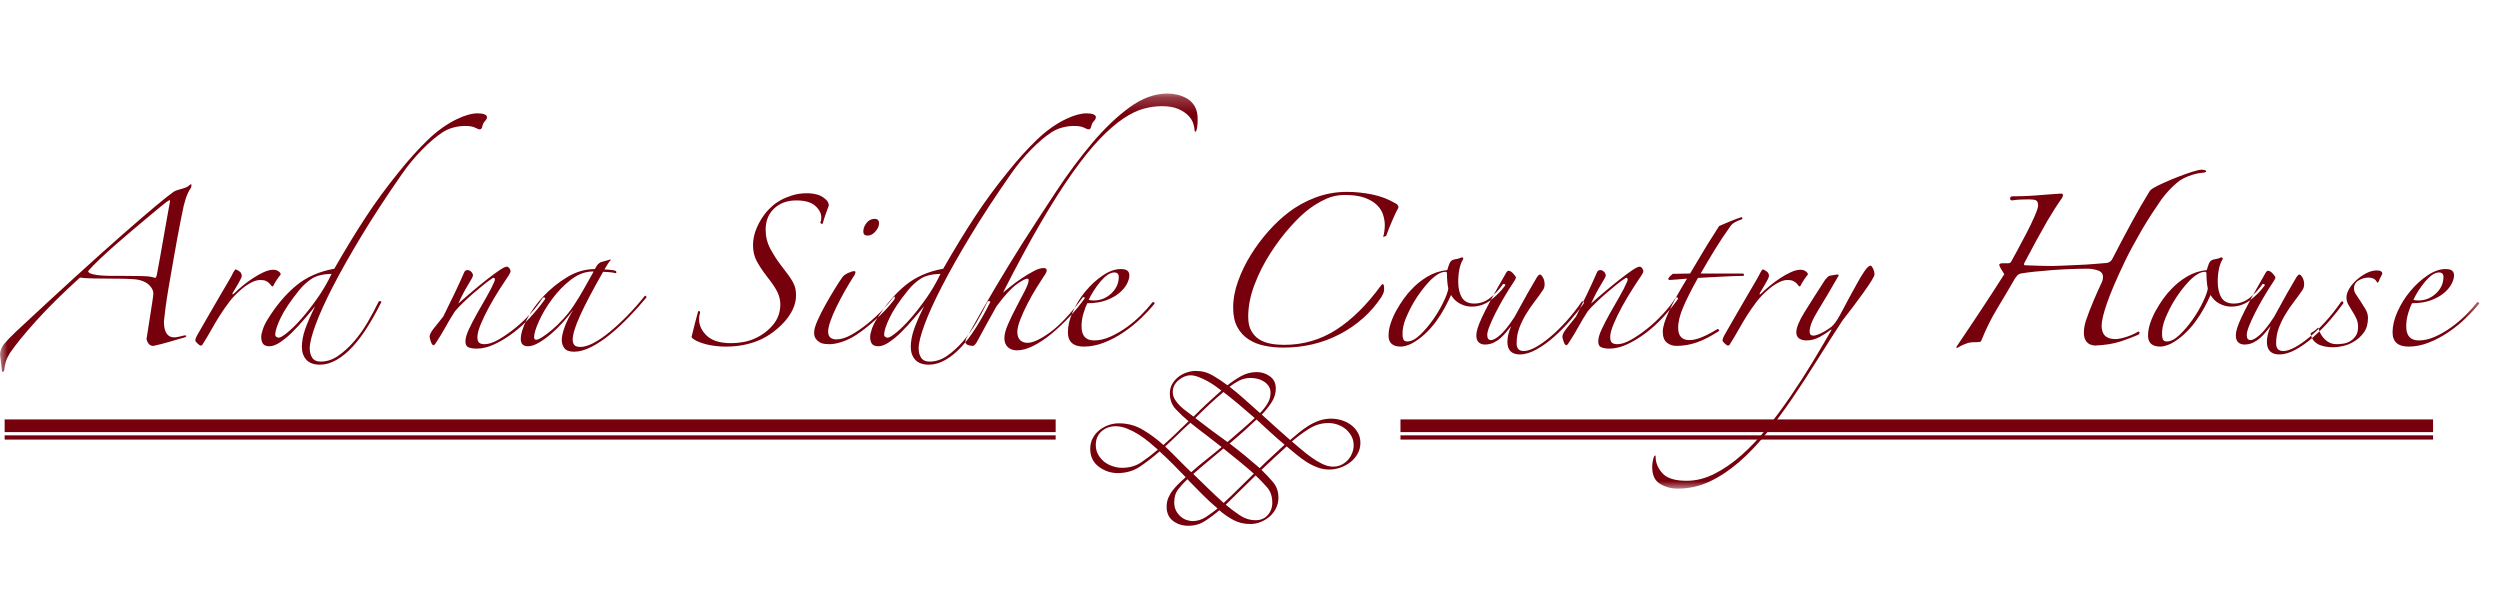
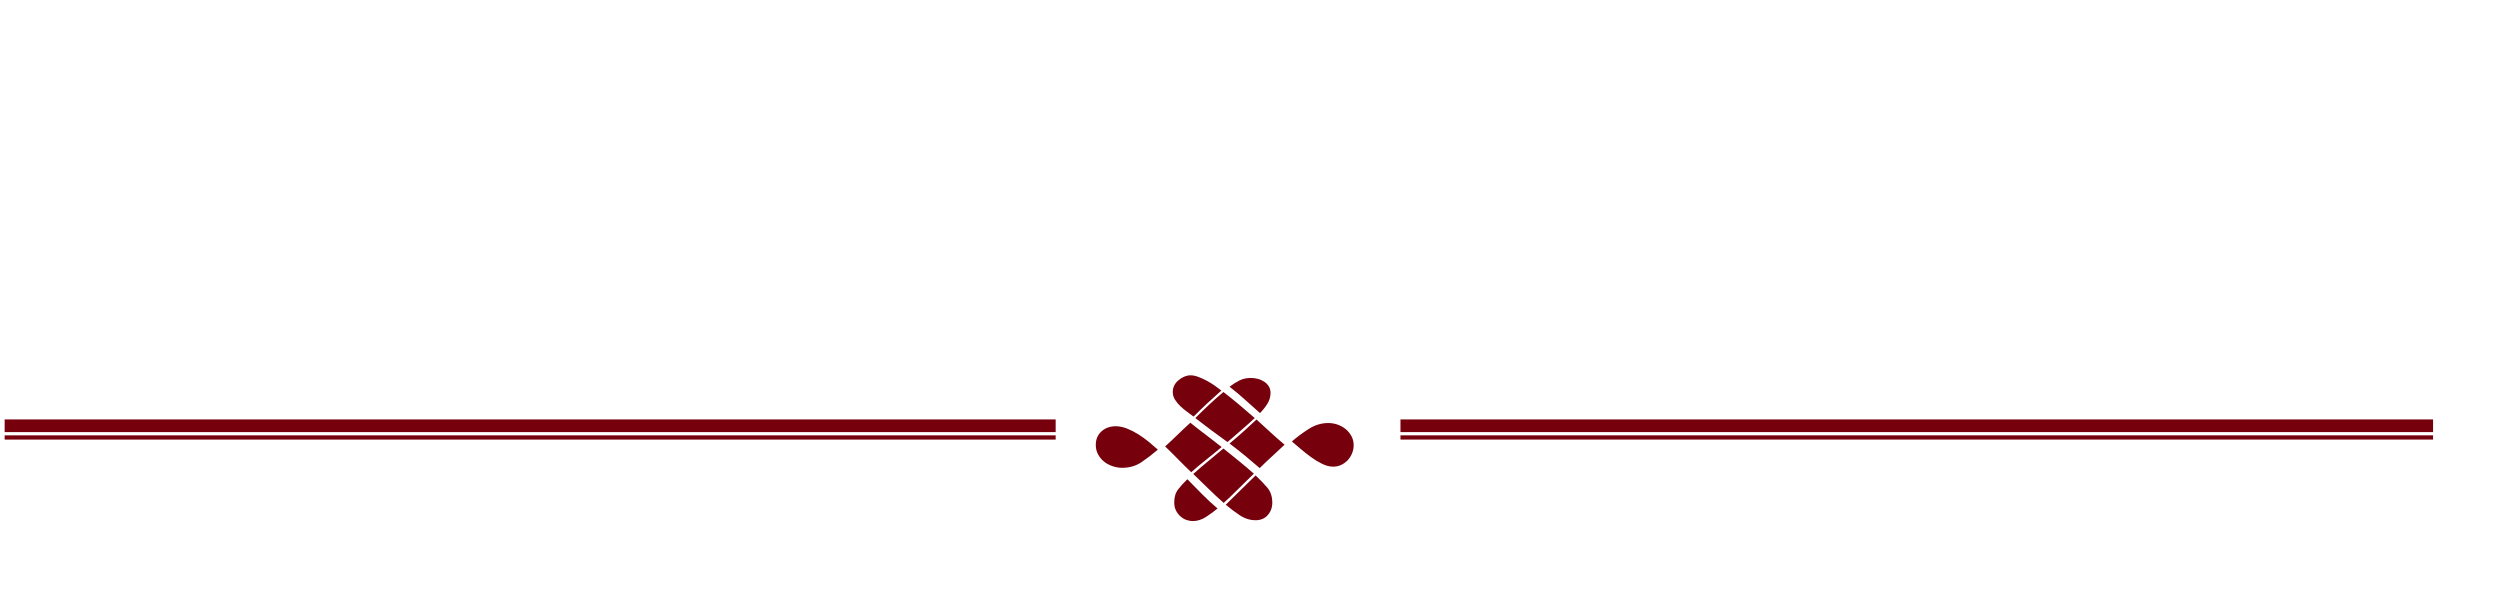
<svg xmlns="http://www.w3.org/2000/svg" xmlns:xlink="http://www.w3.org/1999/xlink" width="163" height="40" viewBox="0 0 163 40">
  <defs>
-     <path id="lykj6a0sfa" d="M0 0.231L161.65 0.231 161.65 25.993 0 25.993z" />
-   </defs>
+     </defs>
  <g fill="none" fill-rule="evenodd">
    <g>
      <g>
        <g>
          <g stroke="#76000C">
            <path stroke-width=".276" d="M68.829 1.173L0.303 1.173" transform="translate(-79 -4) translate(79 4) translate(0 5.405) translate(0 21.945)" />
            <path stroke-width=".826" d="M68.829 0.41L0.303 0.41" transform="translate(-79 -4) translate(79 4) translate(0 5.405) translate(0 21.945)" />
          </g>
          <path stroke="#76000C" stroke-width=".276" d="M158.636 23.117L91.311 23.117" transform="translate(-79 -4) translate(79 4) translate(0 5.405)" />
          <path stroke="#76000C" stroke-width=".826" d="M158.636 22.355L91.311 22.355" transform="translate(-79 -4) translate(79 4) translate(0 5.405)" />
          <g>
-             <path fill="#76000C" d="M74.432 24.262c-.362.248-.786.372-1.269.372-.204 0-.41-.035-.62-.105-.21-.07-.395-.168-.554-.295-.16-.128-.29-.283-.391-.468-.102-.185-.153-.391-.153-.62 0-.37.124-.665.372-.888.248-.223.557-.334.925-.334.242 0 .49.051.745.153.255.102.503.229.745.381.24.153.47.318.686.496.217.18.408.344.574.496-.344.294-.698.564-1.06.812m4.209 3.569c-.28.184-.574.277-.878.277-.115 0-.242-.023-.382-.067-.14-.044-.27-.118-.392-.22-.12-.102-.222-.228-.305-.382-.083-.152-.124-.336-.124-.553 0-.343.086-.626.258-.849.171-.223.372-.442.6-.659.319.332.64.66.965.983.324.324.658.633 1.002.926-.217.178-.465.36-.744.544m.018-3.74c-.33.26-.662.537-.992.83-.293-.28-.576-.56-.85-.84-.273-.28-.556-.56-.849-.84.28-.255.554-.512.82-.773.268-.26.541-.519.822-.773.33.268.674.534 1.03.801.356.268.694.529 1.012.783-.33.28-.662.55-.993.811m2.11 1.89c-.325.324-.653.639-.984.944-.343-.305-.677-.617-1.002-.935-.324-.318-.652-.636-.982-.954.33-.293.658-.573.982-.84.325-.267.652-.54.984-.82l.992.801c.33.268.661.547.992.84-.33.318-.659.64-.983.964m1.89 1.736c-.198.223-.462.335-.792.335-.37 0-.72-.112-1.05-.335-.33-.222-.63-.448-.897-.677.33-.318.655-.636.973-.954.317-.319.643-.637.974-.955.266.255.515.512.744.773.229.261.344.595.344 1.002 0 .318-.1.59-.296.81m-3.95-7.28c-.3.28-.596.567-.889.86-.126-.102-.266-.208-.419-.316-.153-.108-.3-.228-.44-.362-.14-.134-.257-.277-.352-.43-.096-.152-.143-.318-.143-.496 0-.305.126-.563.381-.773.255-.21.516-.315.783-.315.152 0 .32.035.506.105.184.07.365.153.544.248.178.095.35.2.515.315.165.115.311.223.439.325-.318.28-.627.56-.926.84m2.252 1.717l-.926.801c-.356-.254-.71-.511-1.058-.772-.351-.261-.698-.525-1.04-.793.292-.291.59-.581.896-.867.306-.287.617-.564.936-.831.33.254.67.528 1.02.821.35.293.69.586 1.021.877-.242.23-.524.485-.849.764m1.985 1.727c-.286.261-.557.518-.812.773-.293-.255-.604-.519-.934-.792-.332-.273-.675-.544-1.03-.811.305-.254.606-.515.906-.783.298-.267.582-.528.85-.782.304.28.606.557.906.83.298.274.607.544.925.811-.254.242-.525.494-.81.754m-.316-3.416c-.14.223-.3.423-.477.601-.331-.292-.66-.585-.983-.878-.324-.292-.658-.572-1.002-.84.216-.165.433-.301.649-.41.216-.108.464-.162.744-.162.14 0 .286.018.44.057.152.038.292.1.419.182.127.082.228.184.305.305.077.121.115.264.115.43 0 .254-.07.492-.21.715m5.525 3.226c-.07.171-.166.321-.286.448-.12.127-.26.229-.42.306-.159.076-.334.114-.525.114-.23 0-.467-.06-.716-.182-.248-.12-.49-.267-.725-.438-.236-.172-.462-.35-.677-.535l-.573-.486c.318-.28.68-.55 1.088-.812.407-.26.833-.391 1.279-.391.216 0 .423.035.62.105.196.07.372.17.525.295.153.129.276.281.372.458.096.18.143.376.143.592 0 .179-.036.354-.105.526m.372-1.355c-.114-.198-.26-.363-.438-.496-.179-.134-.383-.236-.611-.306-.23-.07-.458-.105-.687-.105-.268 0-.522.041-.764.124-.241.083-.47.19-.688.325-.215.133-.425.283-.629.448-.204.165-.4.331-.591.496-.293-.254-.6-.525-.917-.811-.318-.287-.63-.57-.935-.85.217-.215.423-.47.62-.763.197-.292.296-.604.296-.935 0-.343-.128-.608-.381-.792-.255-.184-.54-.277-.859-.277-.37 0-.712.09-1.03.267-.319.18-.611.376-.879.592-.305-.23-.626-.442-.963-.639-.337-.198-.703-.296-1.098-.296-.203 0-.407.035-.61.105-.204.07-.385.168-.544.296-.16.127-.29.28-.392.457-.101.18-.152.383-.152.612 0 .407.13.75.39 1.03.261.28.539.541.831.782-.267.255-.534.513-.801.773-.268.261-.548.519-.84.774-.407-.37-.85-.697-1.326-.983-.478-.286-1.002-.43-1.575-.43-.242 0-.474.042-.696.124-.224.083-.42.195-.592.334-.172.14-.312.312-.42.516-.108.204-.162.432-.162.687 0 .496.184.884.553 1.164.37.28.783.42 1.24.42.56 0 1.056-.15 1.49-.449.432-.299.846-.62 1.24-.964.292.267.579.541.859.821.28.28.56.566.84.859-.14.128-.284.26-.43.4-.146.14-.28.287-.4.44-.122.153-.22.318-.297.496-.076.179-.114.375-.114.592 0 .407.14.715.42.925.28.21.61.315.992.315.407 0 .773-.105 1.097-.315.325-.21.633-.442.926-.697.293.255.601.468.926.64.324.172.69.258 1.096.258.23 0 .456-.045.679-.134.222-.09.42-.21.592-.363.17-.152.308-.334.41-.544.101-.21.152-.435.152-.677 0-.395-.117-.731-.352-1.011-.237-.281-.488-.547-.755-.803.293-.28.575-.547.85-.801.273-.254.537-.496.792-.726.19.154.391.319.601.497.21.178.433.343.668.497.234.152.48.276.735.372.253.095.508.142.763.142.241 0 .484-.04.725-.124.242-.082.461-.2.659-.352.197-.153.355-.338.477-.554.12-.216.181-.452.181-.706 0-.255-.057-.48-.172-.677" transform="translate(-79 -4) translate(79 4) translate(0 5.405) translate(0 .462)" />
+             <path fill="#76000C" d="M74.432 24.262c-.362.248-.786.372-1.269.372-.204 0-.41-.035-.62-.105-.21-.07-.395-.168-.554-.295-.16-.128-.29-.283-.391-.468-.102-.185-.153-.391-.153-.62 0-.37.124-.665.372-.888.248-.223.557-.334.925-.334.242 0 .49.051.745.153.255.102.503.229.745.381.24.153.47.318.686.496.217.18.408.344.574.496-.344.294-.698.564-1.06.812m4.209 3.569c-.28.184-.574.277-.878.277-.115 0-.242-.023-.382-.067-.14-.044-.27-.118-.392-.22-.12-.102-.222-.228-.305-.382-.083-.152-.124-.336-.124-.553 0-.343.086-.626.258-.849.171-.223.372-.442.6-.659.319.332.64.66.965.983.324.324.658.633 1.002.926-.217.178-.465.36-.744.544m.018-3.74c-.33.26-.662.537-.992.83-.293-.28-.576-.56-.85-.84-.273-.28-.556-.56-.849-.84.28-.255.554-.512.82-.773.268-.26.541-.519.822-.773.33.268.674.534 1.03.801.356.268.694.529 1.012.783-.33.28-.662.55-.993.811m2.11 1.89c-.325.324-.653.639-.984.944-.343-.305-.677-.617-1.002-.935-.324-.318-.652-.636-.982-.954.33-.293.658-.573.982-.84.325-.267.652-.54.984-.82l.992.801c.33.268.661.547.992.84-.33.318-.659.64-.983.964m1.89 1.736c-.198.223-.462.335-.792.335-.37 0-.72-.112-1.05-.335-.33-.222-.63-.448-.897-.677.33-.318.655-.636.973-.954.317-.319.643-.637.974-.955.266.255.515.512.744.773.229.261.344.595.344 1.002 0 .318-.1.59-.296.81m-3.95-7.28c-.3.28-.596.567-.889.86-.126-.102-.266-.208-.419-.316-.153-.108-.3-.228-.44-.362-.14-.134-.257-.277-.352-.43-.096-.152-.143-.318-.143-.496 0-.305.126-.563.381-.773.255-.21.516-.315.783-.315.152 0 .32.035.506.105.184.07.365.153.544.248.178.095.35.2.515.315.165.115.311.223.439.325-.318.28-.627.56-.926.84m2.252 1.717l-.926.801c-.356-.254-.71-.511-1.058-.772-.351-.261-.698-.525-1.04-.793.292-.291.59-.581.896-.867.306-.287.617-.564.936-.831.33.254.67.528 1.02.821.35.293.69.586 1.021.877-.242.23-.524.485-.849.764m1.985 1.727c-.286.261-.557.518-.812.773-.293-.255-.604-.519-.934-.792-.332-.273-.675-.544-1.03-.811.305-.254.606-.515.906-.783.298-.267.582-.528.85-.782.304.28.606.557.906.83.298.274.607.544.925.811-.254.242-.525.494-.81.754m-.316-3.416c-.14.223-.3.423-.477.601-.331-.292-.66-.585-.983-.878-.324-.292-.658-.572-1.002-.84.216-.165.433-.301.649-.41.216-.108.464-.162.744-.162.14 0 .286.018.44.057.152.038.292.1.419.182.127.082.228.184.305.305.077.121.115.264.115.43 0 .254-.07.492-.21.715m5.525 3.226c-.07.171-.166.321-.286.448-.12.127-.26.229-.42.306-.159.076-.334.114-.525.114-.23 0-.467-.06-.716-.182-.248-.12-.49-.267-.725-.438-.236-.172-.462-.35-.677-.535l-.573-.486c.318-.28.68-.55 1.088-.812.407-.26.833-.391 1.279-.391.216 0 .423.035.62.105.196.07.372.17.525.295.153.129.276.281.372.458.096.18.143.376.143.592 0 .179-.036.354-.105.526m.372-1.355" transform="translate(-79 -4) translate(79 4) translate(0 5.405) translate(0 .462)" />
            <g transform="translate(-79 -4) translate(79 4) translate(0 5.405) translate(0 .462)">
              <mask id="b07xbny6qb" fill="#fff">
                <use xlink:href="#lykj6a0sfa" />
              </mask>
              <path fill="#76000C" d="M158.823 13.268c-.327.304-.705.456-1.136.456-.043 0-.104-.003-.178-.01-.075-.008-.125-.02-.156-.035.09-.192.2-.393.334-.6.135-.208.275-.402.424-.58.148-.177.3-.322.456-.434.156-.111.307-.167.456-.167.193 0 .29.097.29.29 0 .416-.164.776-.49 1.08zm2.772.567c-.037-.014-.07-.007-.1.023-.194.252-.434.523-.723.812-.29.29-.606.558-.948.802-.341.245-.693.45-1.057.613-.363.163-.716.244-1.057.244-.55 0-.825-.304-.825-.913 0-.297.045-.589.134-.879.089-.29.171-.501.245-.635.476 0 .883-.063 1.226-.189.34-.126.622-.282.844-.467.224-.186.391-.382.501-.59.112-.208.167-.401.167-.58 0-.118-.04-.214-.121-.29-.082-.073-.227-.11-.435-.11-.371 0-.76.137-1.168.412-.41.275-.784.616-1.124 1.024-.342.409-.621.854-.835 1.336-.217.482-.324.931-.324 1.347 0 .623.35.936 1.047.936.43 0 .865-.086 1.303-.257.436-.171.86-.393 1.269-.668.407-.274.786-.578 1.135-.913.348-.334.65-.656.901-.968 0-.045-.018-.074-.055-.09zm-6.401-1.592c.044-.096.09-.181.133-.255 0-.149-.12-.223-.356-.223-.223 0-.45.06-.68.178-.23.119-.441.264-.634.434-.192.17-.353.36-.478.568-.127.208-.19.4-.19.58 0 .177.045.34.133.488l.268.446c.089.134.17.282.245.446.074.162.112.341.112.533 0 .254-.052.454-.157.602-.103.148-.226.263-.367.346-.14.081-.293.133-.456.155-.164.022-.305.033-.424.033-.282 0-.526-.096-.734-.289-.209-.193-.35-.423-.424-.69-.015-.06-.036-.09-.065-.09-.046.06-.116.123-.213.19-.096.066-.182.122-.256.167.089.609.587.913 1.492.913.148 0 .349-.026.602-.078.252-.052.5-.152.745-.301.245-.148.457-.345.635-.59s.267-.56.267-.946c0-.193-.053-.379-.155-.557-.105-.178-.216-.356-.335-.534-.134-.193-.237-.349-.312-.468-.073-.119-.111-.237-.111-.356 0-.237.104-.415.311-.535.208-.118.417-.178.625-.178.28 0 .467.097.556.29.03.06.066.052.112-.022.029-.074.066-.16.11-.257zm-2.538 1.548c-.328.475-.672.913-1.036 1.314-.364.4-.717.742-1.058 1.023-.34.283-.656.502-.946.658-.29.155-.539.234-.745.234-.313 0-.468-.164-.468-.49 0-.371.059-.713.178-1.025.119-.31.263-.608.435-.89.17-.281.355-.553.555-.813.2-.26.39-.523.569-.79.059-.104.09-.216.09-.335 0-.177-.039-.33-.113-.456-.074-.126-.142-.189-.2-.189-.045 0-.104.052-.178.156l-.267.457c-.12.2-.246.419-.38.656-.132.238-.27.486-.411.746-.141.26-.278.509-.412.746-.356.55-.664.939-.923 1.17-.26.23-.465.344-.613.344-.164 0-.245-.111-.245-.334 0-.134.048-.323.144-.568.097-.245.223-.523.379-.835.156-.311.337-.645.545-1.002.208-.356.43-.712.668-1.068.089-.134.134-.223.134-.268 0-.044-.056-.13-.167-.255-.112-.126-.219-.19-.323-.19-.06 0-.125.075-.2.223-.386.667-.7 1.229-.947 1.681-.244.453-.438.831-.579 1.136-.14.303-.237.545-.29.723-.051.178-.076.327-.076.445 0 .208.05.36.155.456.104.097.237.145.401.145.208 0 .397-.04.567-.122.17-.082.327-.186.469-.312.14-.125.266-.26.378-.4.112-.142.21-.264.3-.367-.09.207-.152.397-.188.567-.038.17-.056.323-.056.456 0 .282.07.49.21.624.142.134.34.2.59.2.342 0 .706-.107 1.091-.323.387-.215.765-.486 1.137-.813.37-.326.727-.686 1.069-1.079.34-.393.638-.768.89-1.125 0-.103-.044-.14-.133-.111zm-9.03.044c-.185.386-.41.769-.678 1.147-.268.379-.55.71-.847.991-.297.282-.572.423-.823.423-.134 0-.22-.044-.256-.133-.038-.09-.056-.186-.056-.29-.015-.34.056-.701.211-1.08.157-.379.33-.73.523-1.058.15-.251.312-.497.49-.734.18-.237.357-.45.535-.635.178-.185.356-.334.534-.445.179-.112.348-.167.512-.167.059 0 .089.037.089.112 0 .162.007.334.023.511.014.179.036.334.066.468-.03.208-.136.505-.323.89zm3.986-1.18c-.066-.029-.115-.007-.145.067-.208.298-.467.572-.78.824-.311.253-.66.379-1.046.379-.385 0-.657-.134-.812-.4-.156-.268-.233-.61-.233-1.025 0-.297.025-.572.077-.824s.13-.46.234-.624c.029-.059.022-.1-.022-.122-.045-.023-.089-.018-.134.011-.06.03-.126.052-.201.067l-.222.044c-.149.03-.252.123-.312.279-.06.156-.104.293-.133.411-.461.045-.892.186-1.292.424-.4.237-.757.527-1.069.868-.149.148-.307.342-.478.579-.171.238-.331.49-.48.757-.148.267-.27.542-.367.824-.097.282-.145.557-.145.824 0 .475.269.713.802.713.178 0 .4-.06.668-.178.312-.165.605-.372.88-.625.274-.251.524-.53.746-.834.222-.304.415-.61.58-.914.162-.304.296-.574.4-.812.148.252.344.442.59.568.244.126.492.189.746.189.46 0 .871-.137 1.236-.412.363-.274.671-.583.923-.924.06-.06.056-.103-.011-.133zm-20.006 4.164c.148-.088.275-.156.378-.2.104-.045.2-.082.29-.112.09-.03.186-.047.29-.056.103-.007.222-.01.356-.01.119 0 .192-.015.223-.045.029-.03.06-.089.089-.178.267-.668.605-1.34 1.013-2.015.408-.675.783-1.31 1.125-1.903.059-.09.118-.164.178-.224.059-.058.132-.096.222-.11.252-.045.557-.086.912-.123.357-.037.731-.07 1.125-.1s.79-.052 1.191-.067c.4-.015.78-.022 1.136-.022.208 0 .423.037.645.111.223.074.335.215.335.423 0 .134-.03.26-.09.378-.162.342-.337.732-.523 1.17-.186.437-.352.871-.5 1.302-.09.282-.134.55-.134.801 0 .238.059.431.178.58.119.148.304.23.557.244.667-.03 1.231-.122 1.692-.277.46-.157.838-.301 1.136-.435.059-.059.081-.108.066-.145-.015-.037-.044-.055-.089-.055-.178.118-.42.23-.724.334-.304.103-.56.156-.768.156-.593 0-.89-.29-.89-.869 0-.312.119-.808.357-1.492.236-.682.622-1.58 1.156-2.694.148-.312.32-.646.513-1.002s.393-.713.6-1.069c.21-.356.424-.705.647-1.046.223-.342.437-.66.645-.958.312-.415.646-.772 1.003-1.069.133-.118.286-.219.456-.3.17-.082.337-.149.5-.2.164-.053.313-.09.446-.112.133-.022.223-.033.268-.033.03 0 .073-.008.133-.023.059-.014.089-.036.089-.066 0-.045-.037-.074-.11-.09-.076-.014-.127-.022-.157-.022-.133 0-.342.045-.623.134-.282.089-.587.197-.914.323-.326.126-.637.256-.934.39-.298.133-.52.244-.67.334-.118.06-.214.14-.288.244-.4.654-.794 1.336-1.18 2.049-.386.713-.802 1.5-1.247 2.36-.03.06-.074.112-.133.156-.06.044-.127.075-.2.09-.194.014-.46.036-.803.066-.342.03-.694.052-1.057.066l-1.025.045c-.32.015-.545.023-.679.023-.238 0-.5-.004-.79-.012-.29-.007-.606-.018-.947-.033-.089 0-.13-.023-.122-.067.007-.045.033-.103.078-.178.207-.401.445-.846.713-1.336.267-.49.512-.928.735-1.314.147-.252.308-.512.478-.779.17-.267.33-.505.479-.712.104-.193.082-.29-.067-.29-.238.015-.501.033-.79.055l-.87.068c-.288.022-.563.037-.822.044-.26.008-.48.011-.658.011-.118 0-.177.044-.177.134 0 .088.044.133.133.133.163-.03.353-.048.568-.056.215-.007.404-.01.568-.01.192 0 .333.021.423.066.088.045.133.156.133.335 0 .118-.075.348-.223.69-.148.341-.323.705-.523 1.09-.2.387-.393.75-.579 1.092-.185.341-.316.579-.39.712-.044.119-.118.179-.222.179h-.378c-.134 0-.208.036-.223.11.045.134.156.334.335.602-.52.816-.963 1.5-1.325 2.048l-.902 1.358c-.238.357-.427.639-.569.847-.141.208-.256.378-.345.512l.067.044zm-8.95-.723c.28-.156.504-.3.667-.435.014-.014.038-.029.068-.044.029-.015.029.008 0 .067-.373.653-.78 1.347-1.226 2.082-.445.734-.916 1.465-1.414 2.193-.497.727-1.013 1.424-1.547 2.092-.535.669-1.087 1.255-1.659 1.76-.57.505-1.158.91-1.76 1.213-.6.305-1.205.457-1.813.457-.758 0-1.285-.164-1.58-.49-.298-.327-.447-.69-.447-1.091 0-.06-.015-.082-.044-.067-.03.015-.052.045-.067.09-.029.073-.055.173-.078.3-.022.126-.033.248-.033.367 0 .519.17.883.512 1.091.341.208.727.312 1.158.312.727 0 1.422-.156 2.082-.467.66-.312 1.299-.736 1.914-1.27.616-.534 1.214-1.162 1.792-1.882.58-.72 1.144-1.483 1.693-2.293.55-.808 1.095-1.647 1.636-2.515.542-.87 1.08-1.711 1.614-2.528.223-.282.457-.587.702-.913.245-.326.472-.635.679-.924.208-.29.378-.542.513-.757.133-.215.2-.352.2-.412 0-.118-.026-.237-.078-.356-.052-.119-.108-.193-.167-.223-.104 0-.234.111-.39.334-.156.223-.322.498-.5.824-.372.668-.687 1.25-.947 1.748-.26.497-.456.813-.59.946-.06.074-.15.153-.268.234-.118.081-.244.16-.377.234-.135.074-.26.133-.379.178-.119.044-.216.067-.29.067-.164 0-.245-.09-.245-.267 0-.327.182-.783.546-1.37.363-.586.813-1.347 1.348-2.282 0-.045-.031-.067-.09-.067-.03 0-.108.011-.233.033-.127.023-.227.041-.302.056-.044.03-.085.064-.122.1-.037.037-.086.093-.145.167-.52.802-.96 1.496-1.325 2.082-.364.587-.545 1.028-.545 1.325 0 .178.059.311.178.4.119.09.281.134.49.134.297 0 .586-.078.868-.233zm-.925-4.275c-.096-.068-.212-.1-.345-.1-.178 0-.382.051-.612.155-.231.104-.465.234-.7.39-.239.156-.465.323-.68.5-.215.179-.398.342-.547.49-.044.045-.08.068-.11.068s-.022-.038.022-.112c.03-.045.074-.118.133-.222.06-.104.122-.212.19-.323.067-.112.126-.22.178-.323.052-.104.077-.178.077-.223 0-.133-.06-.237-.178-.311-.118-.075-.192-.112-.222-.112s-.081.067-.156.2c-.06.134-.17.339-.334.613-.164.274-.353.597-.568.968l-.69 1.191c-.245.424-.487.843-.724 1.258-.104.178-.155.313-.155.401 0 .045.047.112.144.201.097.088.159.133.19.133.074 0 .118-.022.133-.067.207-.326.402-.648.58-.968.177-.319.362-.63.555-.935.194-.304.398-.597.613-.88.216-.282.464-.542.746-.779.178-.163.386-.312.624-.445.236-.134.452-.2.645-.2.164 0 .29.021.379.066.088.045.159.093.212.145.051.052.092.1.122.144.03.045.051.067.066.067.045 0 .075-.022.089-.067.03-.074.093-.185.19-.334.096-.148.189-.274.278-.378 0-.074-.048-.145-.145-.211zm-4.13-3.474c-.014-.037-.037-.056-.067-.056-.222.074-.479.17-.769.29-.288.118-.515.215-.678.289-.134.223-.286.464-.457.724-.17.26-.338.527-.5.801l-.49.824-.446.747-1.135.022c-.134.104-.231.208-.29.312 0 .058.037.088.112.088.044 0 .196-.01.456-.033s.478-.04.656-.055c-.52.845-.912 1.558-1.18 2.137-.267.578-.4 1.017-.4 1.314 0 .341.09.582.267.723.178.142.386.212.623.212.447 0 .883-.075 1.314-.223.431-.148.898-.386 1.403-.712.074-.03.09-.071.044-.123-.044-.051-.089-.055-.134-.011-.34.208-.663.375-.968.501-.304.126-.576.19-.812.19-.49 0-.735-.268-.735-.803 0-.386.11-.838.335-1.358.222-.519.54-1.15.956-1.892.224-.015.483-.03.78-.045.296-.014.586-.03.868-.044.283-.015.542-.026.779-.034.237-.007.416-.011.535-.011.03-.015.044-.037.044-.067 0-.029-.022-.059-.066-.088h-2.762c.297-.52.605-1.04.924-1.559.32-.52.65-1.017.991-1.492.074-.12.185-.219.334-.3.148-.083.283-.138.401-.168.059-.03.082-.063.067-.1zm-4.23 5.188c-.06-.022-.105-.01-.134.033-.208.327-.475.669-.802 1.025-.326.356-.672.679-1.035.968-.364.29-.716.531-1.057.724-.343.193-.638.289-.891.289-.164 0-.282-.033-.356-.1-.075-.066-.112-.189-.112-.368 0-.207.074-.489.223-.846.148-.355.33-.73.545-1.124.215-.393.442-.775.679-1.146.237-.372.438-.676.602-.914.073-.118.112-.207.112-.266 0-.06-.027-.123-.08-.19-.051-.067-.108-.1-.166-.1-.09 0-.249.078-.479.233-.23.156-.498.353-.8.59-.306.239-.625.499-.958.78-.335.282-.644.55-.924.802.207-.46.418-.865.634-1.214.215-.348.323-.553.323-.612 0-.09-.037-.17-.112-.245-.075-.074-.155-.112-.245-.112-.089 0-.156.038-.2.112-.178.416-.394.887-.646 1.414-.252.527-.498 1.028-.734 1.502-.223.283-.428.54-.613.769-.186.23-.278.412-.278.546 0 .043.026.148.078.31.051.164.115.246.188.246.03 0 .075-.045.135-.134.251-.385.464-.734.635-1.046.17-.312.374-.653.61-1.024.135-.163.31-.349.524-.557.216-.208.438-.411.668-.612.23-.2.457-.39.68-.568.222-.178.415-.32.58-.423.073-.045.12-.04.144.01.022.053.018.116-.012.19-.133.312-.307.653-.523 1.024-.215.372-.423.736-.623 1.092-.2.356-.375.694-.523 1.013-.15.319-.223.582-.223.79 0 .208.073.337.223.39.148.051.311.078.49.078.385 0 .782-.097 1.191-.29.407-.192.809-.437 1.202-.735.393-.296.764-.634 1.113-1.012.348-.38.657-.754.924-1.125.074-.09.082-.145.023-.167zm-6.235.256c-.326.475-.671.913-1.036 1.314-.364.4-.716.742-1.057 1.023-.341.283-.657.502-.946.658-.29.155-.539.234-.746.234-.312 0-.467-.164-.467-.49 0-.371.059-.713.178-1.025.119-.31.263-.608.434-.89.17-.281.355-.553.556-.813.2-.26.39-.523.569-.79.059-.104.088-.216.088-.335 0-.177-.038-.33-.111-.456-.075-.126-.142-.189-.201-.189-.045 0-.104.052-.178.156l-.266.457c-.12.2-.246.419-.38.656-.133.238-.271.486-.412.746-.141.26-.277.509-.411.746-.356.55-.665.939-.925 1.17-.26.23-.463.344-.611.344-.164 0-.246-.111-.246-.334 0-.134.048-.323.145-.568.097-.245.222-.523.378-.835.157-.311.338-.645.546-1.002.207-.356.43-.712.668-1.068.089-.134.133-.223.133-.268 0-.044-.055-.13-.167-.255-.11-.126-.218-.19-.323-.19-.059 0-.125.075-.2.223-.385.667-.7 1.229-.946 1.681-.245.453-.438.831-.58 1.136-.14.303-.237.545-.288.723-.053.178-.078.327-.078.445 0 .208.051.36.155.456.105.097.237.145.402.145.207 0 .397-.04.567-.122.17-.082.327-.186.468-.312.141-.125.267-.26.379-.4.11-.142.21-.264.3-.367-.09.207-.152.397-.19.567-.037.17-.055.323-.055.456 0 .282.07.49.211.624.142.134.338.2.591.2.34 0 .704-.107 1.09-.323.387-.215.765-.486 1.137-.813.37-.326.727-.686 1.068-1.079.34-.393.639-.768.89-1.125 0-.103-.044-.14-.133-.111zm-9.029.044c-.185.386-.412.769-.678 1.147-.269.379-.55.71-.847.991-.297.282-.571.423-.823.423-.135 0-.22-.044-.258-.133-.036-.09-.055-.186-.055-.29-.015-.34.055-.701.211-1.08.157-.379.332-.73.524-1.058.149-.251.311-.497.49-.734.178-.237.356-.45.534-.635.178-.185.356-.334.534-.445.18-.112.35-.167.512-.167.06 0 .09.037.09.112 0 .162.007.334.022.511.015.179.037.334.067.468-.03.208-.137.505-.323.89zm3.986-1.18c-.066-.029-.115-.007-.145.067-.208.298-.468.572-.78.824-.311.253-.66.379-1.046.379s-.657-.134-.812-.4c-.156-.268-.234-.61-.234-1.025 0-.297.026-.572.078-.824.052-.252.13-.46.233-.624.03-.059.022-.1-.021-.122-.045-.023-.09-.018-.135.011-.06.03-.125.052-.2.067l-.223.044c-.149.03-.252.123-.31.279-.06.156-.105.293-.135.411-.46.045-.89.186-1.291.424-.401.237-.758.527-1.07.868-.148.148-.307.342-.477.579-.171.238-.331.49-.48.757-.149.267-.27.542-.367.824-.097.282-.145.557-.145.824 0 .475.268.713.801.713.179 0 .402-.06.668-.178.312-.165.605-.372.88-.625.275-.251.525-.53.747-.834.222-.304.414-.61.579-.914.162-.304.296-.574.4-.812.148.252.345.442.59.568.245.126.493.189.746.189.46 0 .871-.137 1.237-.412.362-.274.671-.583.923-.924.06-.06.056-.103-.011-.133zm-7.716-3.14c.105-.296.237-.634.402-1.012.163-.379.296-.657.4-.835 0-.119-.059-.208-.177-.267-.476-.282-.992-.48-1.548-.59-.557-.112-1.102-.168-1.637-.168-.712 0-1.396.123-2.049.368s-1.246.575-1.78.99c-.431.328-.858.728-1.281 1.203-.422.475-.806.987-1.147 1.537-.341.549-.62 1.12-.835 1.714-.215.594-.323 1.173-.323 1.736 0 .506.09.925.268 1.259.177.333.418.6.723.801.304.2.653.342 1.047.423.393.082.804.122 1.235.122 1.337 0 2.565-.292 3.685-.878 1.12-.587 2.024-1.392 2.706-2.417.045-.074.085-.152.122-.233.038-.081.056-.182.056-.301 0-.207-.03-.311-.089-.311-.03 0-.067.03-.112.088-.92 1.262-1.892 2.224-2.916 2.884-1.025.66-2.16.99-3.407.99-.298 0-.587-.025-.869-.077-.28-.052-.53-.145-.745-.278-.216-.135-.39-.32-.523-.557-.134-.237-.201-.542-.201-.913 0-.683.137-1.384.413-2.104.273-.72.618-1.403 1.035-2.048.414-.646.856-1.228 1.324-1.748.468-.52.887-.914 1.258-1.18.326-.238.675-.442 1.046-.613.371-.17.772-.256 1.203-.256.534 0 .969.06 1.303.178.334.119.601.275.801.468.201.193.337.408.412.645.075.238.111.468.111.69 0 .12-.011.256-.033.413-.022.156-.049.27-.078.345l.2-.067zm-17.924 3.753c-.326.304-.704.456-1.135.456-.045 0-.103-.003-.178-.01-.075-.008-.126-.02-.156-.035.088-.192.2-.393.334-.6.133-.208.274-.402.423-.58.148-.177.3-.322.457-.434.156-.111.307-.167.456-.167.193 0 .289.097.289.29 0 .416-.164.776-.49 1.08zm2.773.567c-.038-.014-.07-.007-.1.023-.194.252-.435.523-.724.812-.29.29-.605.558-.947.802-.342.245-.694.45-1.057.613-.364.163-.717.244-1.058.244-.55 0-.824-.304-.824-.913 0-.297.044-.589.134-.879.09-.29.17-.501.244-.635.476 0 .884-.063 1.225-.189.342-.126.624-.282.846-.467.223-.186.39-.382.502-.59.11-.208.166-.401.166-.58 0-.118-.04-.214-.121-.29-.083-.073-.227-.11-.435-.11-.372 0-.761.137-1.169.412-.409.275-.784.616-1.124 1.024-.342.409-.62.854-.836 1.336-.215.482-.322.931-.322 1.347 0 .623.349.936 1.046.936.43 0 .864-.086 1.303-.257.438-.171.86-.393 1.269-.668.409-.274.787-.578 1.135-.913.35-.334.65-.656.902-.968 0-.045-.019-.074-.055-.09zm2.672-12.769c-.127-.215-.29-.382-.49-.501-.2-.118-.412-.204-.634-.256-.224-.052-.439-.078-.647-.078-.831 0-1.659.3-2.483.902-.823.601-1.635 1.377-2.438 2.327-.8.95-1.585 2.003-2.349 3.161-.764 1.158-1.502 2.294-2.216 3.407-.608.965-1.21 1.949-1.803 2.95-.594 1.002-1.201 2.068-1.825 3.195-.045.09-.067.172-.067.245 0 .105.059.175.178.212.118.037.215.056.29.056.103 0 .214-.119.333-.357.164-.311.357-.668.58-1.069.222-.4.437-.786.645-1.157.52-.698.954-1.173 1.302-1.426.35-.251.59-.377.725-.377.044 0 .066.036.066.11 0 .134-.081.36-.245.68-.163.32-.345.668-.546 1.046-.2.378-.382.753-.545 1.124-.164.372-.244.676-.244.913 0 .253.073.449.222.59.148.142.348.212.601.212.326 0 .686-.1 1.08-.3.393-.201.786-.464 1.18-.79.394-.328.779-.69 1.158-1.092.378-.4.709-.802.99-1.202 0-.06-.014-.09-.044-.09s-.06.015-.089.045c-.802 1.069-1.514 1.826-2.138 2.271-.623.446-1.106.668-1.446.668-.21 0-.372-.06-.49-.178-.12-.119-.179-.296-.179-.534 0-.208.067-.483.2-.824.135-.342.294-.69.48-1.047.184-.356.374-.69.568-1.002.192-.311.348-.556.467-.734.133-.178.2-.312.2-.4 0-.105-.067-.157-.2-.157-.178 0-.394.067-.646.2-.253.134-.512.29-.78.468-.267.178-.512.356-.734.534-.223.179-.386.312-.49.401.89-1.75 1.71-3.27 2.46-4.553.75-1.284 1.444-2.375 2.082-3.273.638-.899 1.228-1.63 1.77-2.194.542-.564 1.05-1.005 1.526-1.325.474-.319.916-.534 1.325-.645.408-.112.804-.167 1.192-.167.444 0 .808.063 1.09.19.282.125.5.274.657.444.156.171.26.346.311.523.052.18.078.32.078.424 0 .03.012.055.033.078.023.022.045.011.068-.034.022-.044.044-.125.066-.245.022-.118.034-.297.034-.534 0-.342-.064-.62-.19-.835zM60.386 13.591c-.357.505-.702.946-1.036 1.324-.334.379-.638.68-.912.902-.275.223-.465.334-.57.334-.03 0-.073-.014-.132-.045-.06-.029-.09-.08-.09-.155 0-.237.119-.604.357-1.102.237-.497.638-1.095 1.202-1.793.238-.296.509-.545.813-.745.304-.201.738-.309 1.303-.323-.268.564-.58 1.098-.935 1.603zm10.9-12.002c-.113-.045-.258-.067-.436-.067-.37 0-.81.12-1.313.356-.668.312-1.318.773-1.948 1.381-.632.609-1.266 1.314-1.904 2.115-.773.95-1.485 1.923-2.137 2.917-.654.995-1.337 2.116-2.049 3.363-.995.178-1.83.549-2.506 1.113-.675.564-1.288 1.291-1.837 2.182-.133.208-.237.42-.312.634-.074.216-.11.39-.11.523 0 .179.036.324.11.435.075.111.216.167.425.167.133 0 .284-.041.456-.122.17-.082.374-.22.612-.413.237-.192.512-.459.824-.8.311-.343.675-.766 1.09-1.27-.296.594-.515 1.095-.657 1.503-.14.408-.211.79-.211 1.147 0 .34.096.619.29.834.193.215.49.323.89.323.357 0 .716-.104 1.08-.311.364-.209.713-.494 1.047-.858.334-.363.653-.787.957-1.269.305-.482.59-.99.857-1.525.074-.103.079-.163.012-.178-.067-.015-.115.007-.145.066-.193.402-.423.832-.69 1.292-.268.46-.564.88-.891 1.259-.326.377-.671.693-1.036.945-.363.253-.745.379-1.147.379-.251 0-.433-.082-.545-.245-.11-.163-.166-.371-.166-.623 0-.327.125-.836.377-1.526.253-.69.632-1.525 1.137-2.505.504-.98 1.131-2.089 1.88-3.328.75-1.24 1.622-2.572 2.617-3.997.401-.58.843-1.114 1.325-1.603.482-.49.931-.869 1.347-1.136.209-.133.437-.234.69-.3.253-.067.505-.101.757-.101.179 0 .315.011.412.034.097.022.178.048.245.078s.123.055.167.077c.044.022.09.034.134.034.074 0 .126-.052.156-.156.03-.163.09-.29.178-.378.089-.09.134-.178.134-.268 0-.074-.057-.133-.167-.178zM58.347 13.49c-.008-.037-.049-.018-.123.056-.162.223-.392.49-.69.801-.296.312-.62.61-.968.89-.35.283-.701.524-1.058.725-.356.2-.683.3-.98.3-.163 0-.292-.04-.39-.122-.096-.08-.144-.212-.144-.39 0-.163.048-.385.145-.667.097-.282.226-.59.39-.924.162-.335.344-.68.545-1.036.2-.356.397-.683.59-.98.03-.03.056-.073.078-.133.022-.059.033-.104.033-.134 0-.044-.037-.066-.11-.066-.06 0-.183.04-.369.122-.186.081-.315.182-.39.3-.119.164-.278.409-.478.735-.2.327-.4.668-.601 1.024-.2.356-.375.702-.523 1.036-.15.334-.223.598-.223.79 0 .164.033.293.1.39.067.096.148.175.245.234.097.06.204.096.323.112.119.014.223.021.312.021.252 0 .534-.051.846-.156.311-.103.616-.252.912-.445.386-.252.81-.586 1.27-1.002.46-.415.868-.853 1.224-1.314.03-.073.041-.13.034-.167zm-1.325-5.088c-.208 0-.382.09-.524.268-.14.178-.211.363-.211.556 0 .178.09.268.268.268.193 0 .367-.09.523-.268.156-.177.234-.356.234-.534 0-.193-.097-.29-.29-.29zm-3.095-1.18c-.178-.192-.379-.322-.6-.39-.224-.066-.454-.1-.691-.1-.357 0-.68.045-.97.134-.288.09-.541.194-.756.312-.216.119-.4.248-.556.39-.156.141-.278.263-.368.367-.253.297-.464.638-.635 1.024-.17.386-.255.772-.255 1.158 0 .386.077.727.233 1.025.157.296.382.638.68 1.024.341.43.57.775.69 1.035.118.26.178.516.178.768 0 .52-.16.969-.48 1.347-.319.379-.708.672-1.168.88-.222.104-.471.182-.746.234-.275.052-.545.077-.813.077-.711 0-1.24-.159-1.58-.478-.342-.32-.513-.686-.513-1.102 0-.134.023-.268.068-.401 0-.075-.023-.111-.068-.111-.045 0-.067.014-.067.044-.06.208-.13.471-.21.79-.083.32-.154.606-.213.857.015.045.053.086.112.123l.201.123c.28.133.59.23.924.29.333.058.67.089 1.012.089.817 0 1.559-.15 2.227-.446.268-.12.538-.279.813-.479.274-.2.526-.427.756-.679.231-.252.417-.527.557-.824.141-.297.212-.601.212-.913 0-.178-.015-.33-.045-.456s-.082-.26-.156-.4c-.074-.142-.175-.297-.3-.469-.126-.17-.286-.381-.479-.634-.252-.327-.482-.683-.69-1.069-.208-.386-.311-.802-.311-1.247 0-.58.185-1.043.556-1.391.37-.349.853-.524 1.448-.524.564 0 .975.12 1.235.357.26.237.39.49.39.756 0 .134-.022.246-.067.334.045.075.096.097.156.068.044-.164.108-.364.189-.602.08-.237.152-.43.211-.578 0-.104-.037-.208-.111-.312zm-15.23 4.632c-.178.312-.378.668-.601 1.069-.223.4-.453.779-.69 1.135-.208.312-.434.601-.68.869-.244.267-.485.5-.723.701-.238.2-.45.36-.635.478-.186.12-.322.179-.412.179-.088 0-.133-.06-.133-.179 0-.222.108-.57.323-1.046.215-.475.5-.954.857-1.436.356-.482.764-.902 1.225-1.258.46-.356.942-.534 1.447-.534l.022.022zm3.407 1.57c-.03-.023-.06-.011-.09.033-.355.445-.73.868-1.123 1.27-.394.4-.777.753-1.147 1.056-.372.305-.72.543-1.047.713-.327.17-.609.257-.846.257-.208 0-.345-.045-.412-.135-.067-.088-.1-.2-.1-.333 0-.342.16-.865.479-1.57.319-.705.82-1.659 1.503-2.861.089 0 .222.008.4.022.179.015.312.038.401.067.045 0 .067-.022.067-.067 0-.044-.037-.08-.111-.11-.074-.016-.186-.03-.334-.046-.149-.014-.26-.022-.334-.022.074-.12.145-.234.211-.345.067-.112.137-.204.212-.279l-.045-.022-.623.178c-.06.03-.12.074-.178.134-.06.06-.126.164-.2.312-.624 0-1.226.175-1.804.523-.579.349-1.095.765-1.548 1.247-.453.483-.813.983-1.08 1.503-.267.52-.4.95-.4 1.292 0 .312.156.467.467.467.208 0 .446-.078.713-.234.267-.156.535-.348.801-.578.268-.231.527-.487.78-.769.252-.282.475-.549.667-.802-.252.401-.441.776-.567 1.125-.126.35-.19.627-.19.835 0 .222.06.408.179.557.118.148.326.222.623.222.341 0 .716-.104 1.124-.311.409-.208.82-.483 1.236-.825.416-.34.827-.723 1.236-1.146.408-.423.783-.843 1.125-1.258 0-.045-.016-.078-.045-.1zm-6.591.111c-.06-.022-.103-.01-.133.033-.209.327-.476.669-.802 1.025-.326.356-.671.679-1.035.968-.364.29-.717.531-1.058.724-.341.193-.639.289-.89.289-.164 0-.283-.033-.357-.1-.074-.066-.111-.189-.111-.368 0-.207.074-.489.222-.846.149-.355.33-.73.546-1.124.215-.393.441-.775.679-1.146.238-.372.438-.676.601-.914.075-.118.112-.207.112-.266 0-.06-.026-.123-.078-.19-.052-.067-.108-.1-.167-.1-.089 0-.25.078-.48.233-.23.156-.497.353-.801.59-.304.239-.623.499-.957.78-.334.282-.642.55-.924.802.207-.46.42-.865.634-1.214.216-.348.323-.553.323-.612 0-.09-.036-.17-.11-.245-.075-.074-.157-.112-.246-.112s-.156.038-.2.112c-.178.416-.394.887-.646 1.414-.252.527-.498 1.028-.735 1.502-.222.283-.427.54-.612.769-.186.23-.278.412-.278.546 0 .043.025.148.077.31.052.164.115.246.19.246.03 0 .074-.045.133-.134.253-.385.464-.734.634-1.046.172-.312.375-.653.613-1.024.134-.163.308-.349.524-.557.215-.208.437-.411.667-.612.23-.2.457-.39.68-.568.223-.178.415-.32.578-.423.074-.045.123-.04.145.01.023.053.019.116-.011.19-.134.312-.308.653-.523 1.024-.216.372-.423.736-.623 1.092-.201.356-.376.694-.524 1.013-.149.319-.223.582-.223.79 0 .208.074.337.223.39.148.051.312.078.49.078.386 0 .783-.097 1.191-.29.408-.192.81-.437 1.202-.735.394-.296.765-.634 1.114-1.012.349-.38.657-.754.924-1.125.074-.09.082-.145.022-.167zm-14.829.056c-.356.505-.701.946-1.035 1.324-.334.379-.638.68-.914.902-.274.223-.463.334-.567.334-.03 0-.074-.014-.133-.045-.06-.029-.09-.08-.09-.155 0-.237.119-.604.357-1.102.237-.497.638-1.095 1.202-1.793.238-.296.509-.545.813-.745.304-.201.738-.309 1.303-.323-.268.564-.58 1.098-.936 1.603zm10.9-12.002c-.112-.045-.257-.067-.435-.067-.371 0-.809.12-1.313.356-.668.312-1.318.773-1.949 1.381-.631.609-1.265 1.314-1.904 2.115-.772.95-1.484 1.923-2.137 2.917-.653.995-1.336 2.116-2.049 3.363-.994.178-1.83.549-2.504 1.113-.676.564-1.289 1.291-1.838 2.182-.133.208-.237.42-.31.634-.076.216-.113.39-.113.523 0 .179.037.324.112.435.074.111.215.167.423.167.134 0 .285-.041.457-.122.17-.082.374-.22.612-.413.237-.192.512-.459.824-.8.311-.343.675-.766 1.09-1.27-.297.594-.515 1.095-.657 1.503-.14.408-.211.79-.211 1.147 0 .34.096.619.29.834.192.215.49.323.89.323.356 0 .717-.104 1.08-.311.364-.209.713-.494 1.047-.858.334-.363.653-.787.957-1.269.304-.482.59-.99.857-1.525.074-.103.079-.163.011-.178-.066-.015-.115.007-.144.066-.193.402-.423.832-.69 1.292-.267.46-.565.88-.891 1.259-.327.377-.672.693-1.036.945-.363.253-.745.379-1.146.379-.253 0-.434-.082-.546-.245-.11-.163-.167-.371-.167-.623 0-.327.126-.836.379-1.526.252-.69.63-1.525 1.135-2.505s1.132-2.089 1.882-3.328c.749-1.24 1.621-2.572 2.616-3.997.4-.58.843-1.114 1.325-1.603.482-.49.931-.869 1.347-1.136.208-.133.438-.234.69-.3.253-.067.505-.101.757-.101.178 0 .315.011.412.034.097.022.179.048.245.078.067.03.123.055.167.077.045.022.089.034.134.034.074 0 .126-.052.156-.156.03-.163.088-.29.178-.378.089-.09.134-.178.134-.268 0-.074-.057-.133-.167-.178zM18.158 11.821c-.097-.068-.212-.1-.345-.1-.178 0-.382.051-.612.155-.231.104-.465.234-.702.39-.237.156-.464.323-.68.5-.214.179-.397.342-.545.49-.044.045-.08.068-.11.068s-.023-.038.021-.112c.03-.045.075-.118.134-.222.06-.104.123-.212.19-.323.066-.112.125-.22.177-.323.052-.104.078-.178.078-.223 0-.133-.06-.237-.177-.311-.12-.075-.194-.112-.223-.112-.03 0-.082.067-.156.2-.06.134-.17.339-.334.613-.164.274-.353.597-.568.968l-.69 1.191c-.246.424-.487.843-.724 1.258-.104.178-.156.313-.156.401 0 .045.048.112.145.201.096.088.16.133.19.133.074 0 .118-.022.133-.067.207-.326.4-.648.579-.968.178-.319.363-.63.556-.935.193-.304.397-.597.613-.88.215-.282.464-.542.746-.779.178-.163.386-.312.623-.445.237-.134.453-.2.645-.2.164 0 .29.021.38.066.088.045.159.093.21.145.053.052.093.1.124.144.029.045.05.067.066.067.044 0 .074-.022.09-.067.029-.074.092-.185.189-.334.096-.148.189-.274.278-.378 0-.074-.049-.145-.145-.211zM.133 18.356c.06.044.104.022.134-.067.03-.253.07-.457.122-.612.053-.156.138-.331.257-.524.386-.564.96-1.269 1.725-2.115.765-.847 1.71-1.781 2.84-2.806.207.03.518.049.935.056.415.007.838.012 1.269.012.415 0 .771.007 1.068.022.297.014.497.036.601.066.297.074.524.197.68.368.155.17.234.338.234.5 0 .09-.023.28-.068.568-.044.29-.092.598-.144.924l-.145.924c-.044.29-.074.48-.089.569.074.296.222.445.446.445.147-.03.322-.07.523-.123.2-.052.4-.107.6-.167l.535-.155c.156-.045.264-.075.323-.09.118-.029.175-.066.167-.111-.008-.045-.07-.052-.19-.022-.118.03-.23.055-.333.078-.104.022-.193.032-.267.032-.044 0-.104-.006-.178-.022-.075-.014-.15-.055-.223-.122-.074-.066-.138-.17-.19-.312-.051-.14-.077-.337-.077-.59.014-.163.048-.448.1-.857.052-.408.122-.869.211-1.38l.279-1.604c.096-.556.189-1.076.278-1.558.09-.483.167-.89.234-1.225.067-.334.107-.53.122-.59.03-.193.09-.434.179-.724.089-.289.207-.545.356-.767.03-.06.04-.123.033-.19-.008-.066-.055-.055-.145.034-.089.088-.252.163-.49.222-.238.06-.415.126-.533.2-.49.343-1.612 1.281-3.363 2.817-1.752 1.537-4.053 3.634-6.902 6.29-.312.297-.56.553-.747.769-.185.214-.285.456-.3.723l.133 1.114zm6.368-7.326c.312-.297.65-.605 1.014-.924.363-.32.735-.638 1.113-.957.379-.32.727-.613 1.047-.88.318-.267.582-.486.79-.657.208-.17.334-.27.379-.3.118-.09.192-.13.222-.123.03.008.03.071 0 .189-.014.06-.055.278-.122.658L10.71 9.36l-.267 1.514c-.09.505-.164.906-.223 1.202-.03.104-.055.16-.078.167-.022.008-.108-.01-.256-.055-.118-.03-.326-.048-.623-.056-.297-.007-.683-.011-1.158-.011h-.668c-.267 0-.523-.007-.769-.022-.244-.015-.456-.045-.634-.09-.178-.043-.275-.11-.29-.2.193-.223.446-.482.757-.779z" mask="url(#b07xbny6qb)" />
            </g>
          </g>
        </g>
      </g>
    </g>
  </g>
</svg>